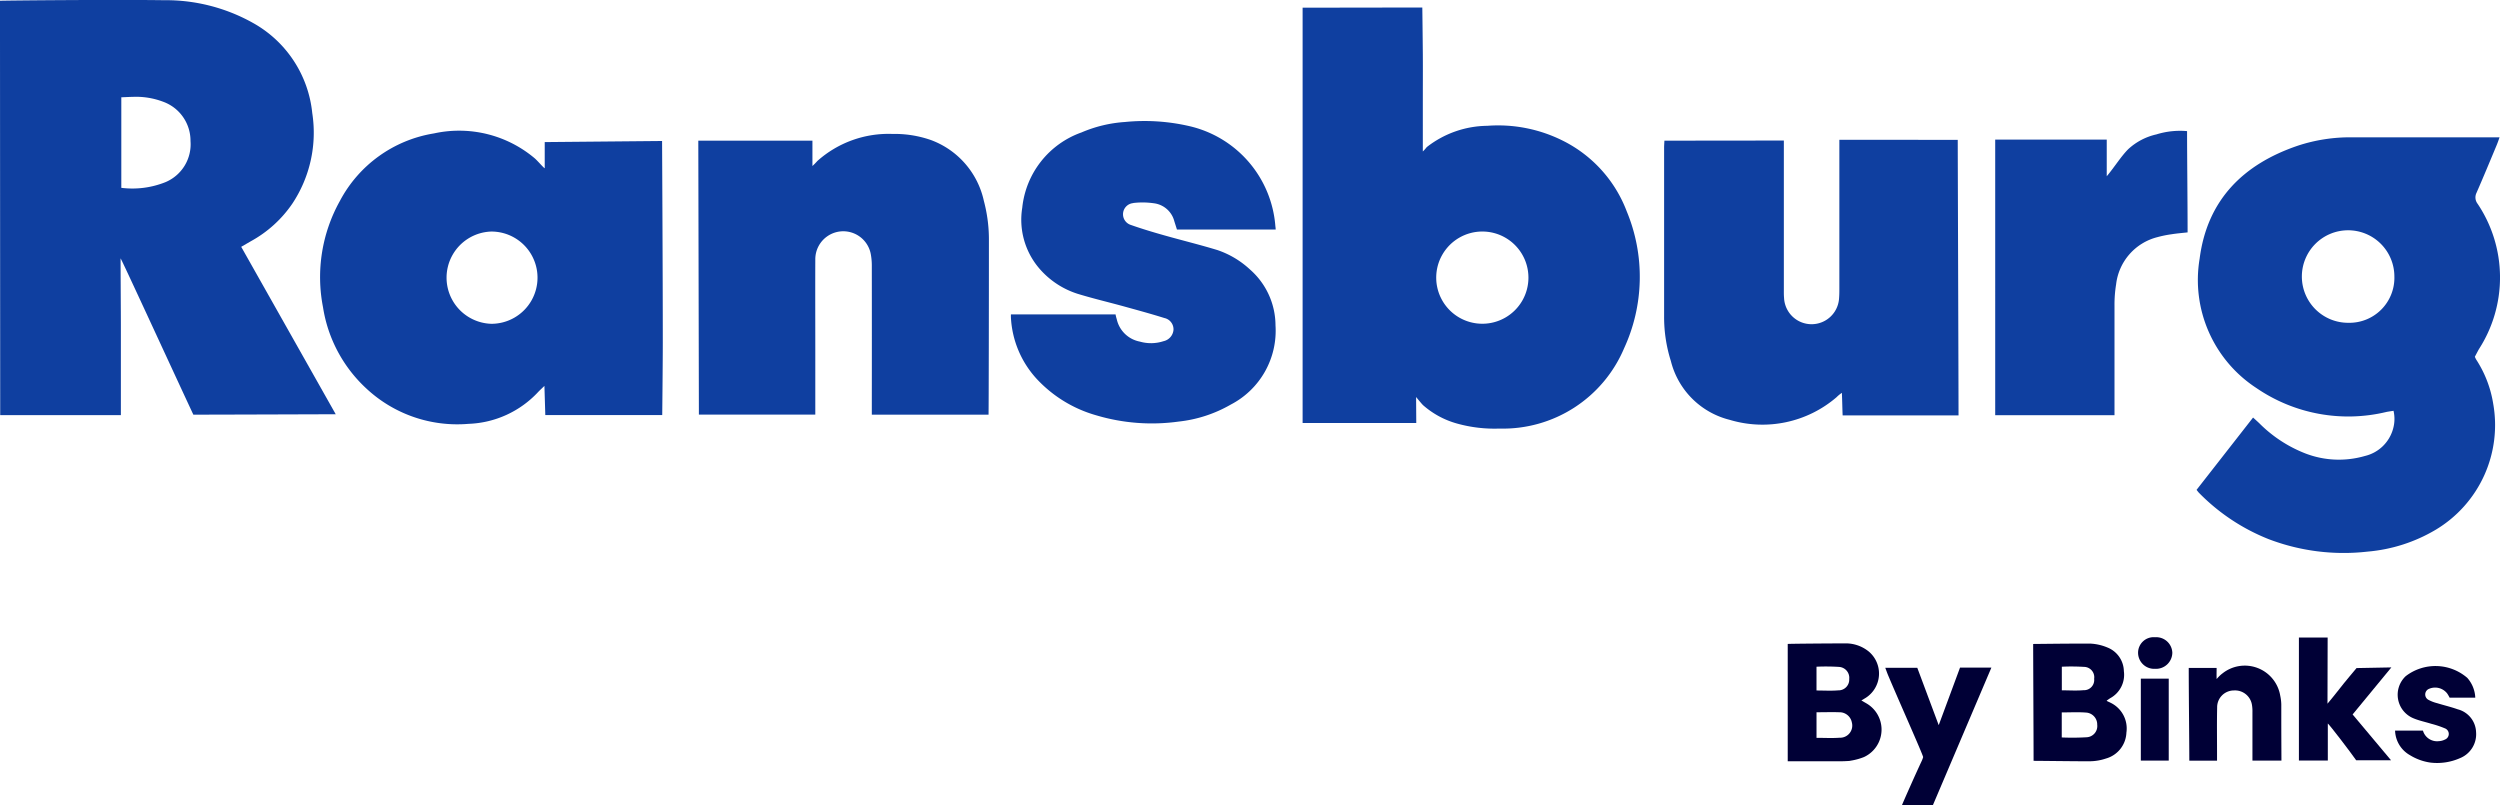
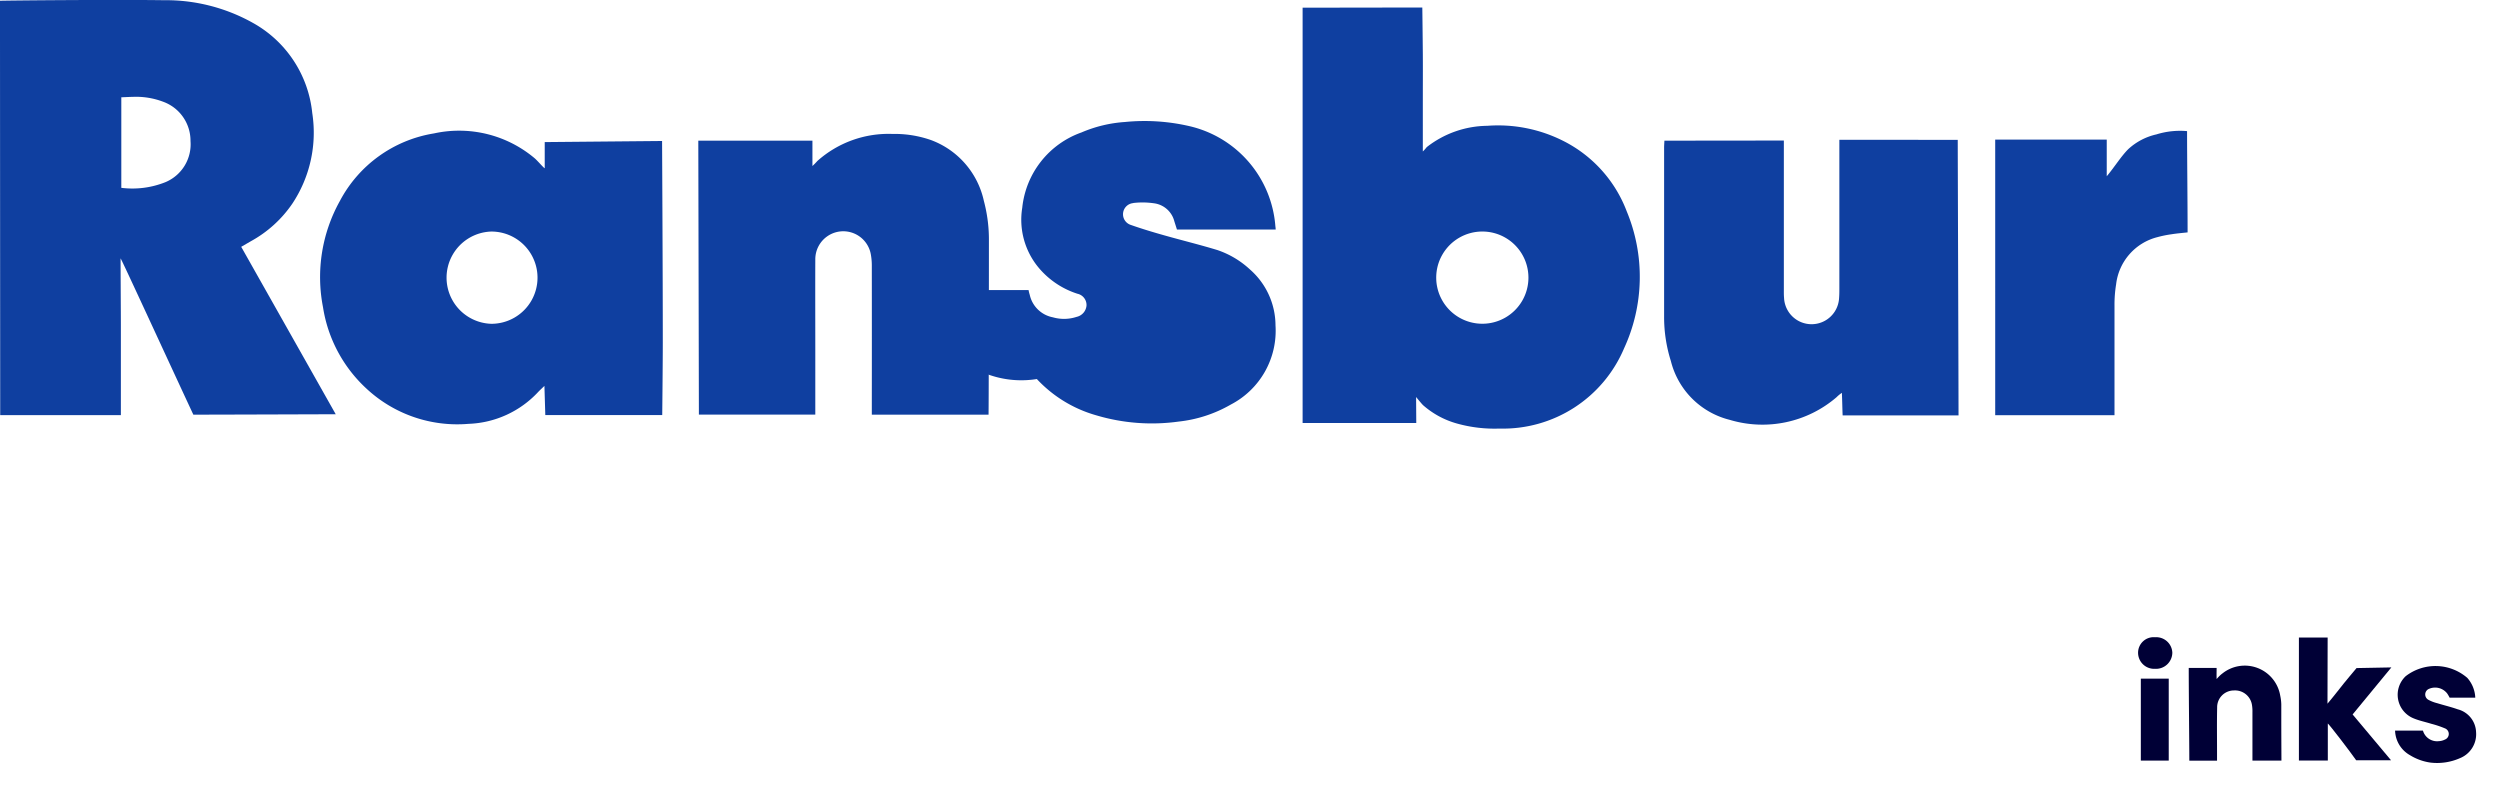
<svg xmlns="http://www.w3.org/2000/svg" width="132.242" height="42.591" viewBox="0 0 132.242 42.591">
  <g id="RANSBURG_logo_color" transform="translate(-26.366 -26.721)">
-     <path id="Path_301" data-name="Path 301" d="M615.315,240.344c-.071-.037-.138-.08-.232-.135.1-.059.173-.1.242-.144a1.524,1.524,0,0,0,.157-2.435,1.926,1.926,0,0,0-1.295-.437c-.9,0-2.9.017-3,.029v6.205c.979,0,1.909,0,2.839,0,.1,0,.249-.006.385-.015.041,0,.081-.01.121-.018a3.282,3.282,0,0,0,.689-.19,1.6,1.6,0,0,0,.094-2.858Zm-2.606-1.918a11.029,11.029,0,0,1,1.189.01.578.578,0,0,1,.542.641.568.568,0,0,1-.585.6c-.374.031-.752.007-1.146.007Zm1.219,3.756c-.391.03-.785.006-1.218.006v-.665c0-.2,0-.4,0-.688.435,0,.816-.014,1.2,0a.663.663,0,0,1,.669.539A.643.643,0,0,1,613.928,242.182Z" transform="translate(-490.256 -176.438)" fill="#000036" />
-     <path id="Path_302" data-name="Path 302" d="M695.567,240.358c-.061-.032-.145-.065-.205-.1a.241.241,0,0,1,.058-.05c.045-.032.091-.066.139-.094a1.409,1.409,0,0,0,.715-1.426,1.376,1.376,0,0,0-.869-1.251,2.653,2.653,0,0,0-.939-.208c-.058,0-.115,0-.173,0-1.152,0-2.636.021-2.817.021,0,.885.022,4.934.022,6.181h0c.29,0,2.4.027,2.748.023l.249,0a2.716,2.716,0,0,0,.829-.144,1.483,1.483,0,0,0,1.084-1.37A1.51,1.51,0,0,0,695.567,240.358Zm-2.575-1.905a10.97,10.97,0,0,1,1.178.009.548.548,0,0,1,.532.633.539.539,0,0,1-.563.6c-.372.035-.75.007-1.147.007C692.992,239.284,692.992,238.883,692.992,238.453Zm1.306,3.732a12.964,12.964,0,0,1-1.31.01v-1.324c.436,0,.855-.024,1.27.007a.629.629,0,0,1,.606.641A.593.593,0,0,1,694.3,242.185Z" transform="translate(-557.562 -176.465)" fill="#000036" />
    <path id="Path_303" data-name="Path 303" d="M783.29,236.858l-1.841.035s-.695.824-.892,1.086l-.025.033c-.175.232-.62.765-.62.765s.008-2.355.008-3.5H778.4v6.508h1.529v-1.962c.137.126,1.184,1.493,1.5,1.946h1.844l-2.032-2.423Z" transform="translate(-630.429 -174.833)" fill="#000036" />
-     <path id="Path_304" data-name="Path 304" d="M646.758,245.9l-.209.565-.274.739-.125.339-.231.622h-.014l-.036-.1h0l-1.09-2.919h-1.694c.061.161.106.291.16.418.55,1.31,1.851,4.217,1.844,4.309a1.407,1.407,0,0,1-.083.219c-.36.769-.972,2.155-1.036,2.318h1.636l3.093-7.272h-1.659Z" transform="translate(-516.995 -183.102)" fill="#000036" />
    <path id="Path_305" data-name="Path 305" d="M747.227,247.486c0-.135,0-.267,0-.393q0-.275,0-.55a2.525,2.525,0,0,0-.057-.461,1.9,1.9,0,0,0-3.055-1.171c-.03.022-.059.046-.09.072a2.423,2.423,0,0,0-.219.226c-.006-.317,0-.359,0-.589h-1.475c0,1.268.031,4.042.031,4.906h1.466v-.485c0-.776-.011-1.553.006-2.329a.886.886,0,0,1,.882-.9.906.906,0,0,1,.961.774,2.039,2.039,0,0,1,.024.379c0,.224,0,.532,0,.857,0,.448,0,1.7,0,1.7h1.534S747.228,248.1,747.227,247.486Z" transform="translate(-600.188 -182.568)" fill="#000036" />
    <path id="Path_306" data-name="Path 306" d="M814.156,248.073a1.29,1.29,0,0,0-.968-1.2c-.358-.127-.73-.214-1.093-.326a1.918,1.918,0,0,1-.47-.183.321.321,0,0,1,.049-.577.808.808,0,0,1,.95.242c.054.077.1.163.134.229h1.356a1.675,1.675,0,0,0-.424-1.05,2.576,2.576,0,0,0-3.255-.089,1.347,1.347,0,0,0,.42,2.233c.3.124.62.189.929.285a5.17,5.17,0,0,1,.72.241.317.317,0,0,1,.005.594.793.793,0,0,1-.323.085.778.778,0,0,1-.84-.557h-1.474a1.543,1.543,0,0,0,.791,1.3,2.8,2.8,0,0,0,1.1.393,2.986,2.986,0,0,0,1.541-.237A1.365,1.365,0,0,0,814.156,248.073Z" transform="translate(-656.814 -182.631)" fill="#000036" />
    <path id="Path_307" data-name="Path 307" d="M726.7,253.059h1.476v-4.335H726.7Z" transform="translate(-587.091 -186.105)" fill="#000036" />
    <path id="Path_308" data-name="Path 308" d="M726.683,235.182a.824.824,0,0,0-.9.85.852.852,0,0,0,.9.82.863.863,0,0,0,.911-.859A.852.852,0,0,0,726.683,235.182Z" transform="translate(-586.319 -174.753)" fill="#000036" />
    <g id="Group_418" data-name="Group 418" transform="translate(26.366 26.72)">
      <path id="Path_309" data-name="Path 309" d="M469.623,39.971a6.908,6.908,0,0,0-3.356-3.728,7.648,7.648,0,0,0-4.023-.8,5.276,5.276,0,0,0-3.182,1.113c-.047.038-.08.106-.226.244V34.115c0-.819.006-1.639,0-2.458s-.027-2.472-.027-2.472l-6.332.01V51.163h6.012l-.009-1.375s.3.372.374.437a4.563,4.563,0,0,0,1.813.973,7.366,7.366,0,0,0,2.221.26,6.957,6.957,0,0,0,6.591-4.239A9.024,9.024,0,0,0,469.623,39.971Zm-7.637,5.942a2.439,2.439,0,0,1-.005-4.878,2.439,2.439,0,0,1,.005,4.878Z" transform="translate(-383.573 -28.787)" fill="#0f3fa0" />
-       <path id="Path_310" data-name="Path 310" d="M759.729,83.438a.917.917,0,0,1-.09-.18s.186-.353.214-.4a7,7,0,0,0-.066-7.687.55.55,0,0,1-.061-.582c.362-.827.707-1.662,1.057-2.5.053-.126.1-.256.162-.437h-.506q-3.646,0-7.292,0a8.836,8.836,0,0,0-2.877.444c-2.885.981-4.789,2.871-5.189,5.973a6.823,6.823,0,0,0,3,6.843,8.6,8.6,0,0,0,6.884,1.266c.118-.023.237-.038.372-.06a1.907,1.907,0,0,1-.026.96,2.03,2.03,0,0,1-1.489,1.43,4.937,4.937,0,0,1-3.121-.124,7.037,7.037,0,0,1-2.466-1.609c-.1-.094-.2-.185-.328-.3L744.918,90.3c.059.073.091.12.13.159a10.67,10.67,0,0,0,3.678,2.446,11.139,11.139,0,0,0,5.244.661,8.452,8.452,0,0,0,3.6-1.157,6.452,6.452,0,0,0,3.038-6.673A6.008,6.008,0,0,0,759.729,83.438Zm-6.778-1.975a2.447,2.447,0,1,1,2.431-2.443A2.38,2.38,0,0,1,752.952,81.463Z" transform="translate(-628.727 -64.387)" fill="#0f3fa0" />
      <g id="Group_417" data-name="Group 417">
        <path id="Path_311" data-name="Path 311" d="M44.125,48.634l-5-8.857.518-.3a6.341,6.341,0,0,0,2.179-1.973A6.78,6.78,0,0,0,42.883,32.7a6.16,6.16,0,0,0-3.139-4.768,9.418,9.418,0,0,0-4.713-1.2c-2.784-.039-8.568.017-8.666.03,0,.588.012,21.917.012,21.917H32.76V43.869c0-.537-.015-2.621-.015-3.481.031,0,2.609,5.611,3.848,8.267C38.2,48.655,43.58,48.634,44.125,48.634ZM35.117,36.357a4.71,4.71,0,0,1-2.334.3V31.868c.226-.009.444-.021.663-.025a4.026,4.026,0,0,1,1.537.255,2.194,2.194,0,0,1,1.46,2.085A2.171,2.171,0,0,1,35.117,36.357Z" transform="translate(-26.366 -26.72)" fill="#0f3fa0" />
        <path id="Path_312" data-name="Path 312" d="M149.224,70.125l-6.208.058v1.381c-.032.015-.383-.4-.531-.524a6.2,6.2,0,0,0-5.326-1.316,6.87,6.87,0,0,0-4.983,3.582,8.274,8.274,0,0,0-.887,5.616,7.392,7.392,0,0,0,2.29,4.294,7.048,7.048,0,0,0,5.407,1.871,5.282,5.282,0,0,0,3.679-1.681c.082-.087.172-.168.335-.326.018.576.032,1.055.047,1.544h6.185s.03-2.729.03-3.858C149.263,77.39,149.224,70.125,149.224,70.125Zm-9.029,9.67a2.441,2.441,0,0,1,0-4.88,2.44,2.44,0,0,1,0,4.88Z" transform="translate(-114.202 -62.666)" fill="#0f3fa0" />
      </g>
      <path id="Path_313" data-name="Path 313" d="M580,72.451v.524q0,3.666,0,7.333c0,.169,0,.34-.014.508a1.457,1.457,0,0,1-2.911,0c-.014-.154-.011-.31-.011-.466q0-3.688,0-7.376v-.483l-6.318.007c-.005.119-.016.245-.016.371q0,4.472,0,8.944a7.688,7.688,0,0,0,.356,2.335,4.271,4.271,0,0,0,3.117,3.118,6.014,6.014,0,0,0,5.651-1.2,1.8,1.8,0,0,1,.279-.229c.02.409.024.841.041,1.193h6.13c0-1.694-.042-13.836-.042-14.575Z" transform="translate(-482.704 -65.056)" fill="#0f3fa0" />
      <path id="Path_314" data-name="Path 314" d="M269.924,74.085a4.439,4.439,0,0,0-2.8-3.223,5.817,5.817,0,0,0-2.038-.323,5.649,5.649,0,0,0-3.968,1.429,3.563,3.563,0,0,1-.263.268V70.894h-6.037l.031,14.491,6.158,0V81.962c0-1.6-.007-3.192,0-4.788a1.48,1.48,0,0,1,2.937-.266,3.369,3.369,0,0,1,.052.631q.005,3.665,0,7.33v.518h6.175c.009-.173.02-6.245.019-9.168A7.91,7.91,0,0,0,269.924,74.085Z" transform="translate(-217.88 -63.453)" fill="#0f3fa0" />
-       <path id="Path_315" data-name="Path 315" d="M363.538,70.688a4.208,4.208,0,0,1,1.174.027,1.28,1.28,0,0,1,1,.942c.047.146.092.291.138.435h5.223c-.005-.113-.013-.137-.018-.19a5.888,5.888,0,0,0-4.588-5.289,10.483,10.483,0,0,0-3.367-.21,7.009,7.009,0,0,0-2.3.553,4.739,4.739,0,0,0-3.133,3.982,3.957,3.957,0,0,0,.841,3.14,4.444,4.444,0,0,0,2.077,1.41c.822.252,1.66.449,2.489.678.706.195,1.413.388,2.112.607a.61.61,0,0,1,.481.624.67.67,0,0,1-.526.6,2.129,2.129,0,0,1-1.252.023,1.549,1.549,0,0,1-1.225-1.191,1.934,1.934,0,0,1-.062-.25h-5.534a1.7,1.7,0,0,0,0,.173A5.184,5.184,0,0,0,358.439,80a6.842,6.842,0,0,0,3.142,1.919,10.3,10.3,0,0,0,4.359.331,7.034,7.034,0,0,0,2.758-.9,4.4,4.4,0,0,0,2.365-4.189,3.945,3.945,0,0,0-1.347-2.953,4.783,4.783,0,0,0-1.734-1.033c-.931-.283-1.877-.513-2.813-.779-.6-.169-1.19-.347-1.774-.553a.592.592,0,0,1,.143-1.149Z" transform="translate(-303.593 -59.949)" fill="#0f3fa0" />
+       <path id="Path_315" data-name="Path 315" d="M363.538,70.688a4.208,4.208,0,0,1,1.174.027,1.28,1.28,0,0,1,1,.942c.047.146.092.291.138.435h5.223c-.005-.113-.013-.137-.018-.19a5.888,5.888,0,0,0-4.588-5.289,10.483,10.483,0,0,0-3.367-.21,7.009,7.009,0,0,0-2.3.553,4.739,4.739,0,0,0-3.133,3.982,3.957,3.957,0,0,0,.841,3.14,4.444,4.444,0,0,0,2.077,1.41a.61.61,0,0,1,.481.624.67.67,0,0,1-.526.6,2.129,2.129,0,0,1-1.252.023,1.549,1.549,0,0,1-1.225-1.191,1.934,1.934,0,0,1-.062-.25h-5.534a1.7,1.7,0,0,0,0,.173A5.184,5.184,0,0,0,358.439,80a6.842,6.842,0,0,0,3.142,1.919,10.3,10.3,0,0,0,4.359.331,7.034,7.034,0,0,0,2.758-.9,4.4,4.4,0,0,0,2.365-4.189,3.945,3.945,0,0,0-1.347-2.953,4.783,4.783,0,0,0-1.734-1.033c-.931-.283-1.877-.513-2.813-.779-.6-.169-1.19-.347-1.774-.553a.592.592,0,0,1,.143-1.149Z" transform="translate(-303.593 -59.949)" fill="#0f3fa0" />
      <path id="Path_316" data-name="Path 316" d="M687.557,69.682a3.244,3.244,0,0,0-1.486.777c-.381.377-.776,1.01-1.142,1.437,0-.815,0-1.053,0-1.937h-5.9V84.536h6.31v-.485c0-1.779,0-3.558,0-5.337a6.63,6.63,0,0,1,.085-1.095,2.92,2.92,0,0,1,2.177-2.5,5.917,5.917,0,0,1,.744-.153c.289-.045.58-.071.861-.1,0-1.541-.028-4.031-.028-5.357A4.214,4.214,0,0,0,687.557,69.682Z" transform="translate(-573.489 -62.572)" fill="#0f3fa0" />
    </g>
  </g>
</svg>